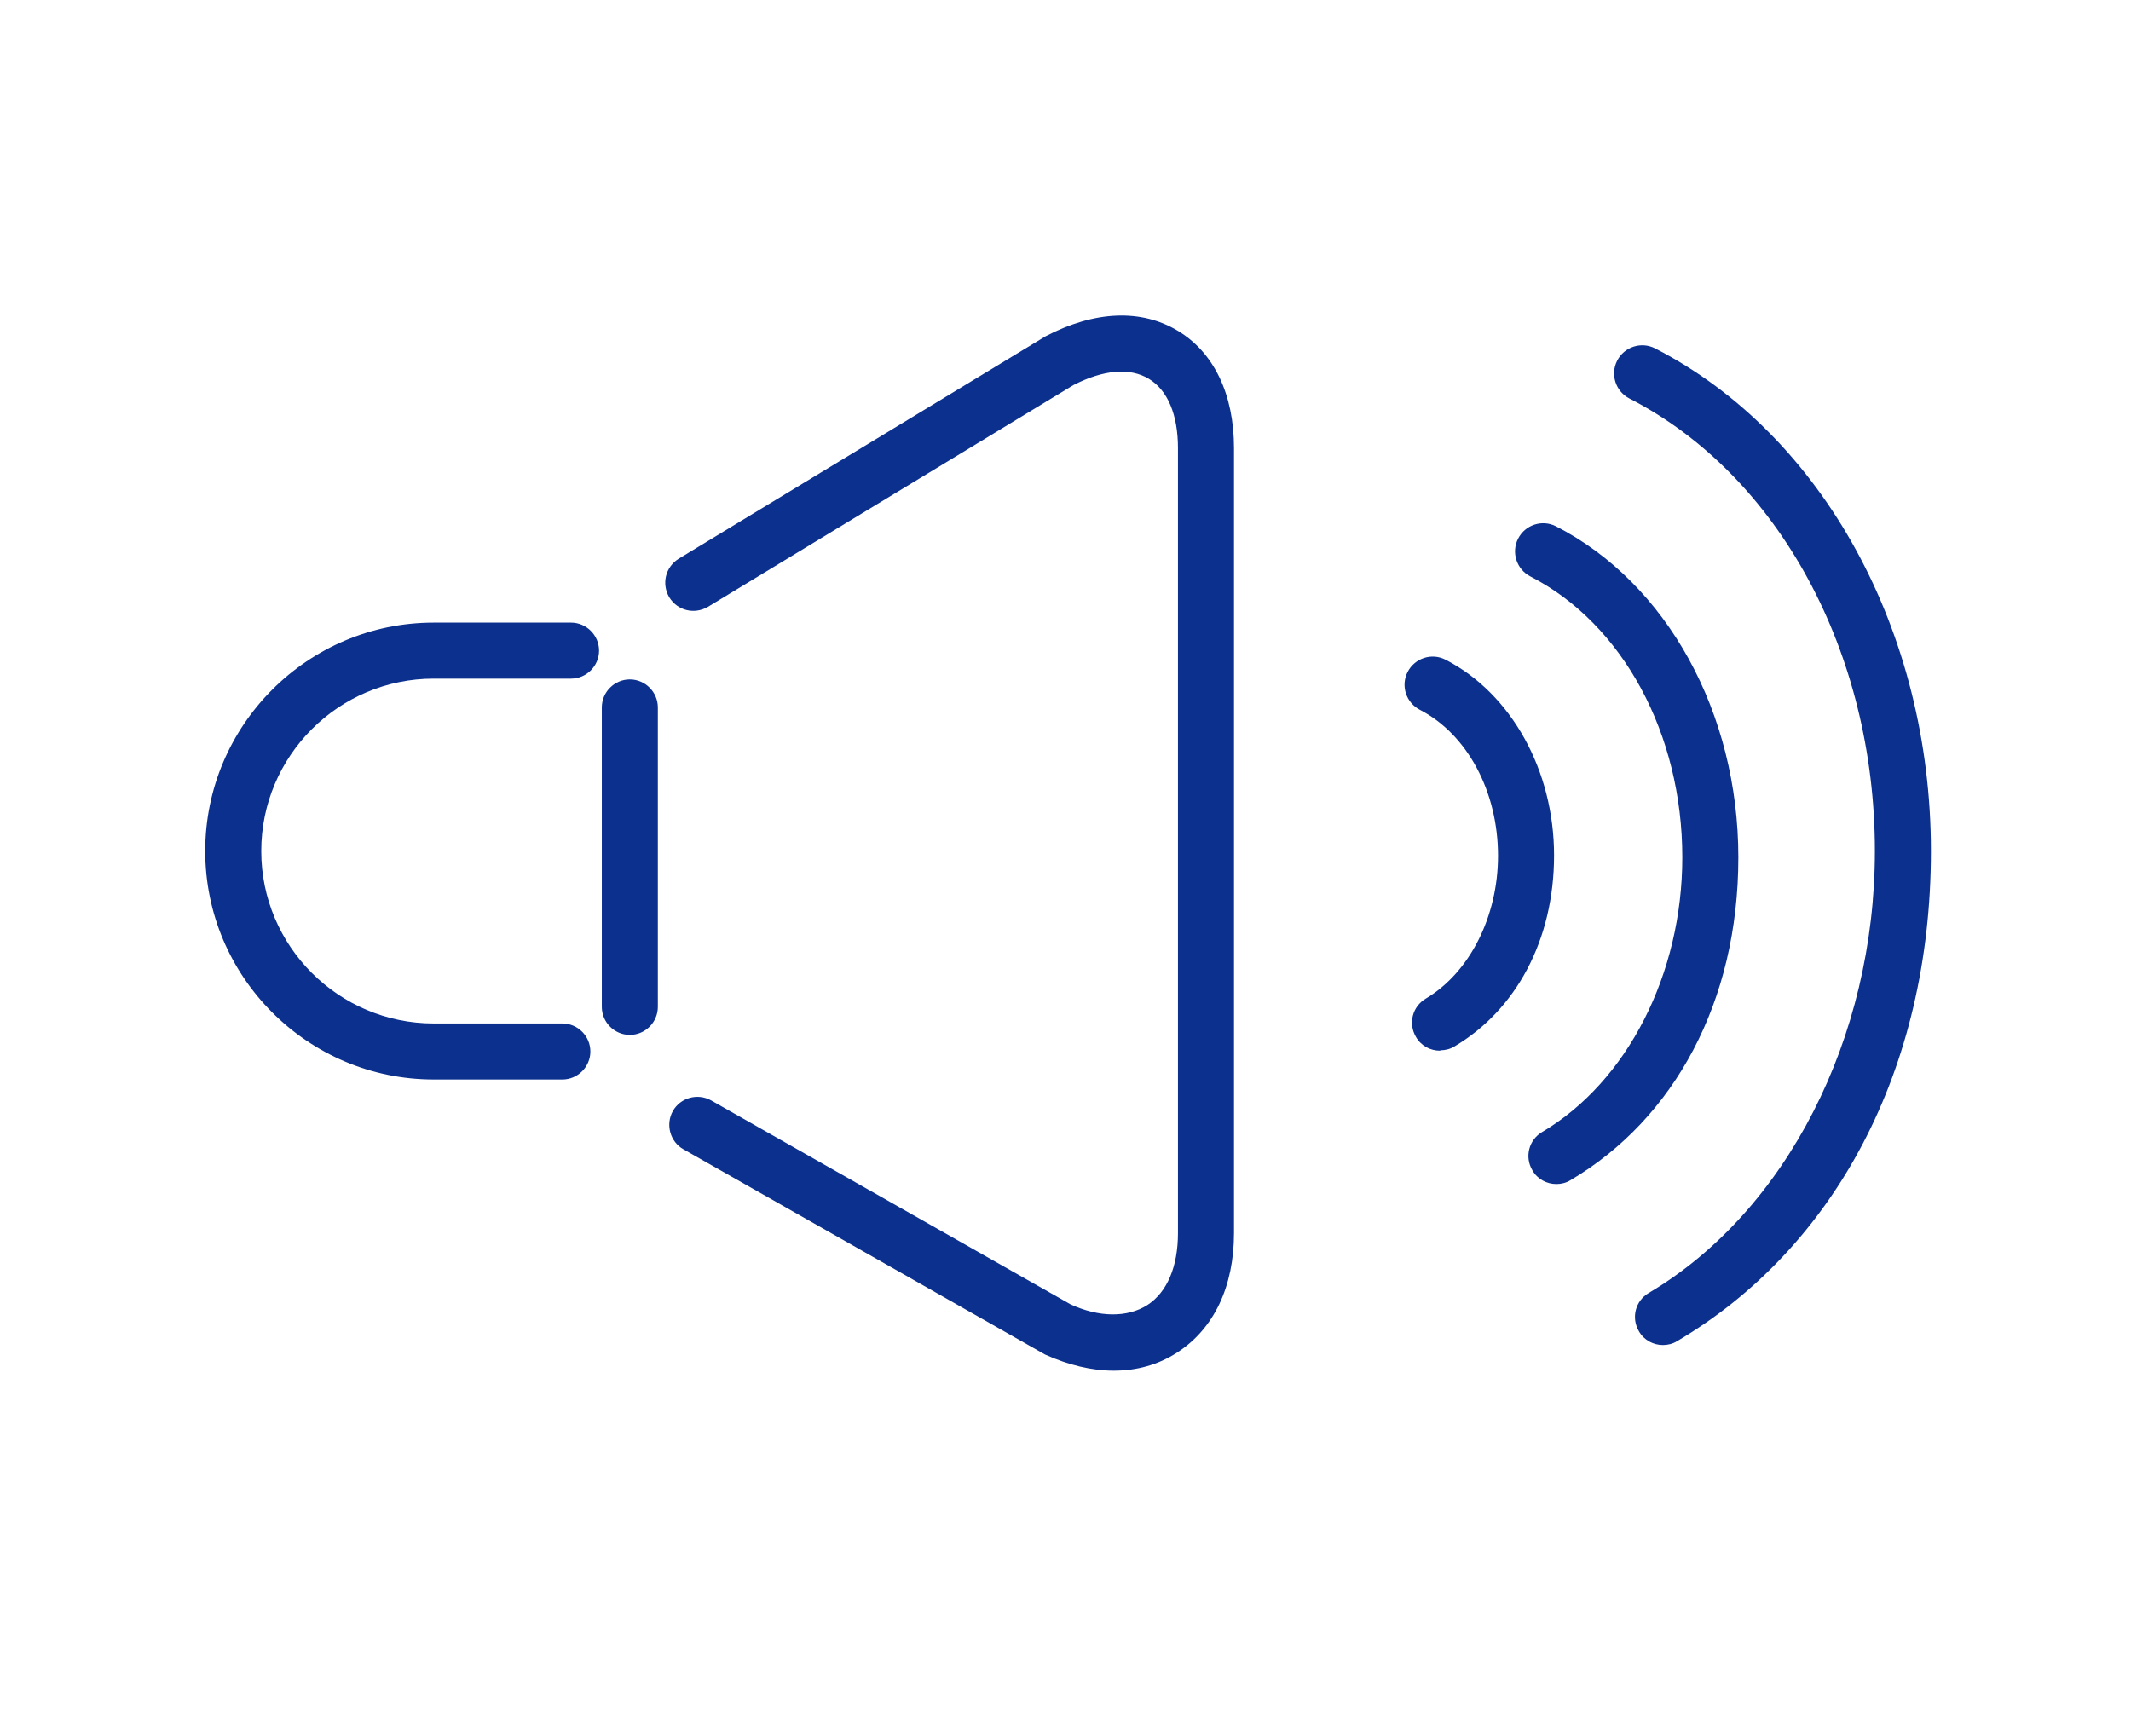
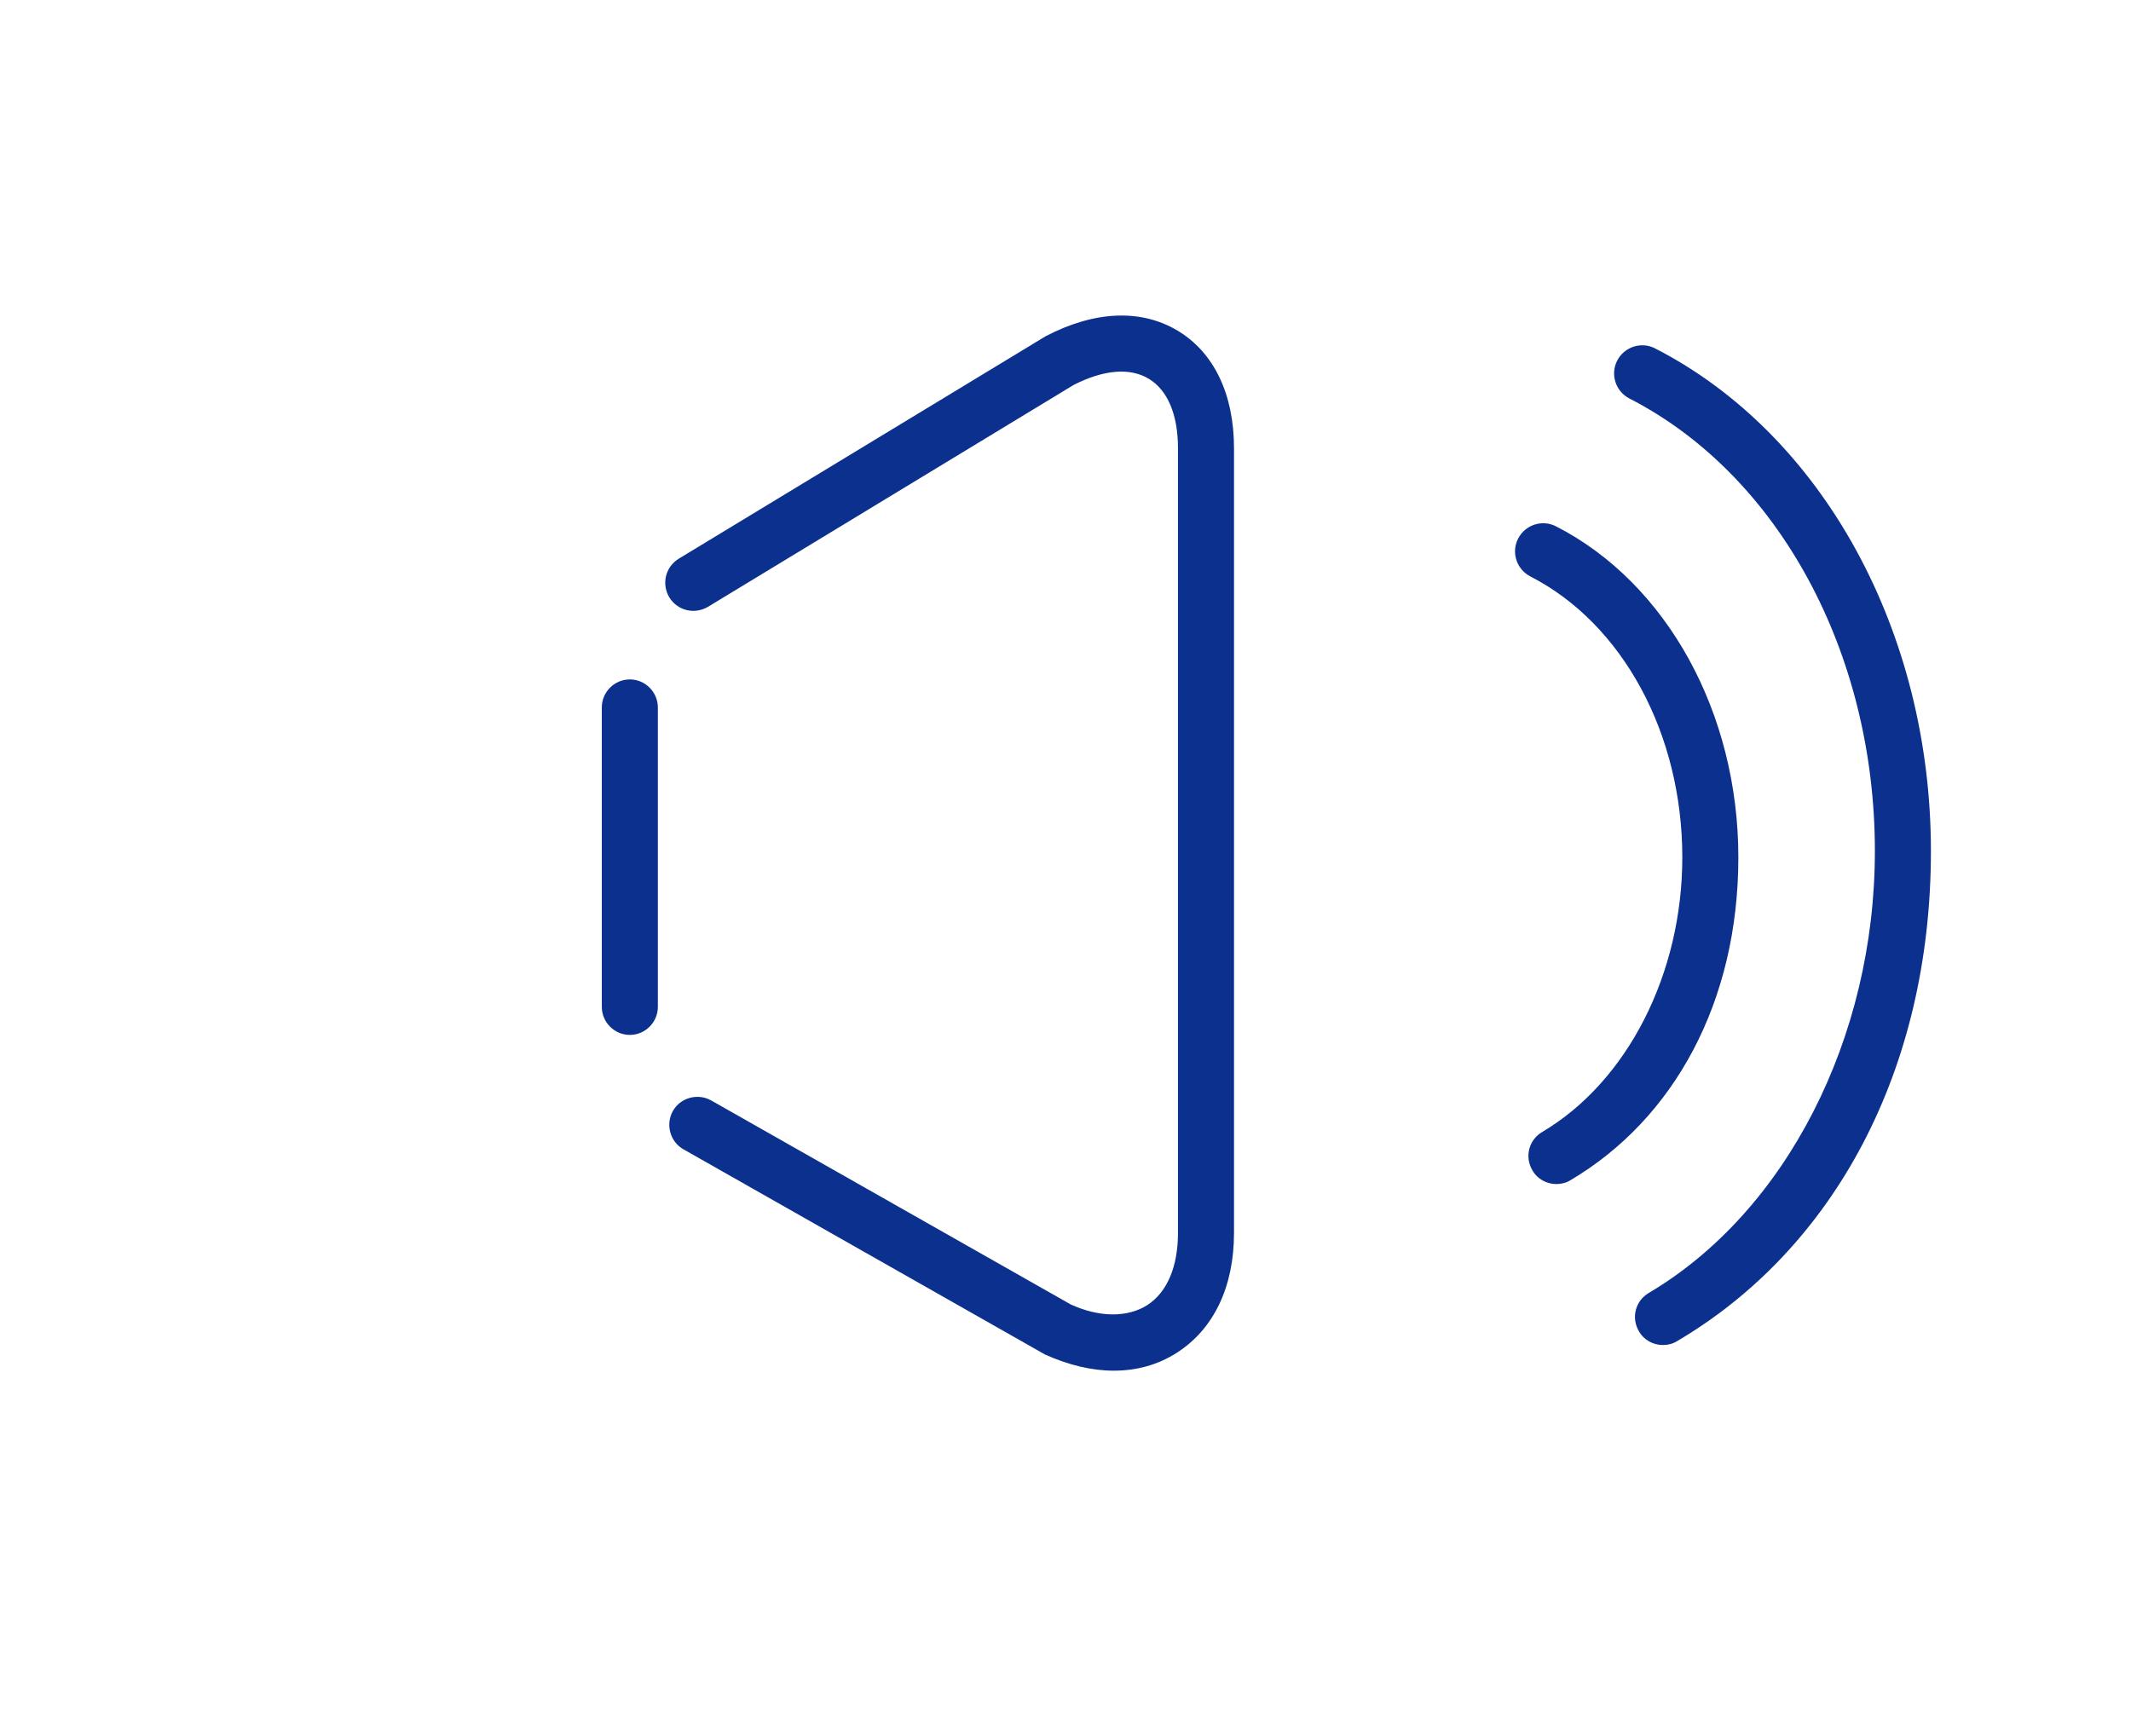
<svg xmlns="http://www.w3.org/2000/svg" id="_イヤー_2" width="54" height="44" viewBox="0 0 54 44">
  <defs>
    <style>.cls-1{fill:#0b308e;}.cls-2{fill:none;}</style>
  </defs>
  <g id="_定デザイン">
    <g>
      <rect class="cls-2" width="54" height="44" />
      <g>
-         <path class="cls-1" d="M14.25,27.36h-3.26c-3.19,0-5.79-2.6-5.79-5.79s2.6-5.79,5.79-5.79h3.48c.39,0,.71,.32,.71,.71s-.32,.71-.71,.71h-3.48c-2.41,0-4.37,1.96-4.37,4.37s1.96,4.37,4.37,4.37h3.26c.39,0,.71,.32,.71,.71s-.32,.71-.71,.71Z" />
        <path class="cls-1" d="M28.22,34.74c-.55,0-1.14-.14-1.74-.41l-9.16-5.2c-.34-.19-.46-.63-.27-.97,.19-.34,.63-.46,.97-.27l9.11,5.17c.72,.33,1.43,.34,1.94,.02,.51-.33,.78-.98,.78-1.83V11.36c0-.85-.26-1.47-.74-1.76-.48-.29-1.15-.23-1.91,.16l-9.26,5.62c-.34,.2-.77,.1-.98-.24-.2-.34-.1-.77,.24-.98l9.3-5.64c1.25-.65,2.42-.69,3.34-.14s1.43,1.61,1.43,2.98V31.25c0,1.36-.51,2.43-1.44,3.03-.48,.31-1.02,.46-1.61,.46Z" />
        <path class="cls-1" d="M15.96,26.23c-.39,0-.71-.32-.71-.71v-7.59c0-.39,.32-.71,.71-.71s.71,.32,.71,.71v7.59c0,.39-.32,.71-.71,.71Z" />
-         <path class="cls-1" d="M36.49,26.63c-.24,0-.48-.12-.61-.35-.2-.34-.09-.77,.25-.97,1.11-.66,1.83-2.08,1.83-3.62,0-1.63-.78-3.08-1.98-3.7-.35-.18-.49-.61-.31-.96,.18-.35,.61-.49,.96-.31,1.67,.86,2.75,2.81,2.75,4.96s-.97,3.92-2.52,4.84c-.11,.07-.24,.1-.36,.1Z" />
        <path class="cls-1" d="M39.44,30.01c-.24,0-.48-.12-.61-.35-.2-.34-.09-.77,.25-.97,2.16-1.28,3.55-4.01,3.55-6.96,0-3.13-1.51-5.92-3.85-7.12-.35-.18-.49-.61-.31-.96,.18-.35,.61-.49,.96-.31,2.81,1.44,4.62,4.73,4.62,8.39s-1.63,6.63-4.25,8.18c-.11,.07-.24,.1-.36,.1Z" />
        <path class="cls-1" d="M42.14,34.09c-.24,0-.48-.12-.61-.35-.2-.34-.09-.77,.25-.97,3.48-2.06,5.73-6.46,5.73-11.2,0-5.03-2.44-9.53-6.22-11.47-.35-.18-.49-.61-.31-.96,.18-.35,.61-.49,.96-.31,4.25,2.18,6.99,7.18,6.99,12.74s-2.46,10.08-6.43,12.42c-.11,.07-.24,.1-.36,.1Z" />
      </g>
    </g>
  </g>
</svg>